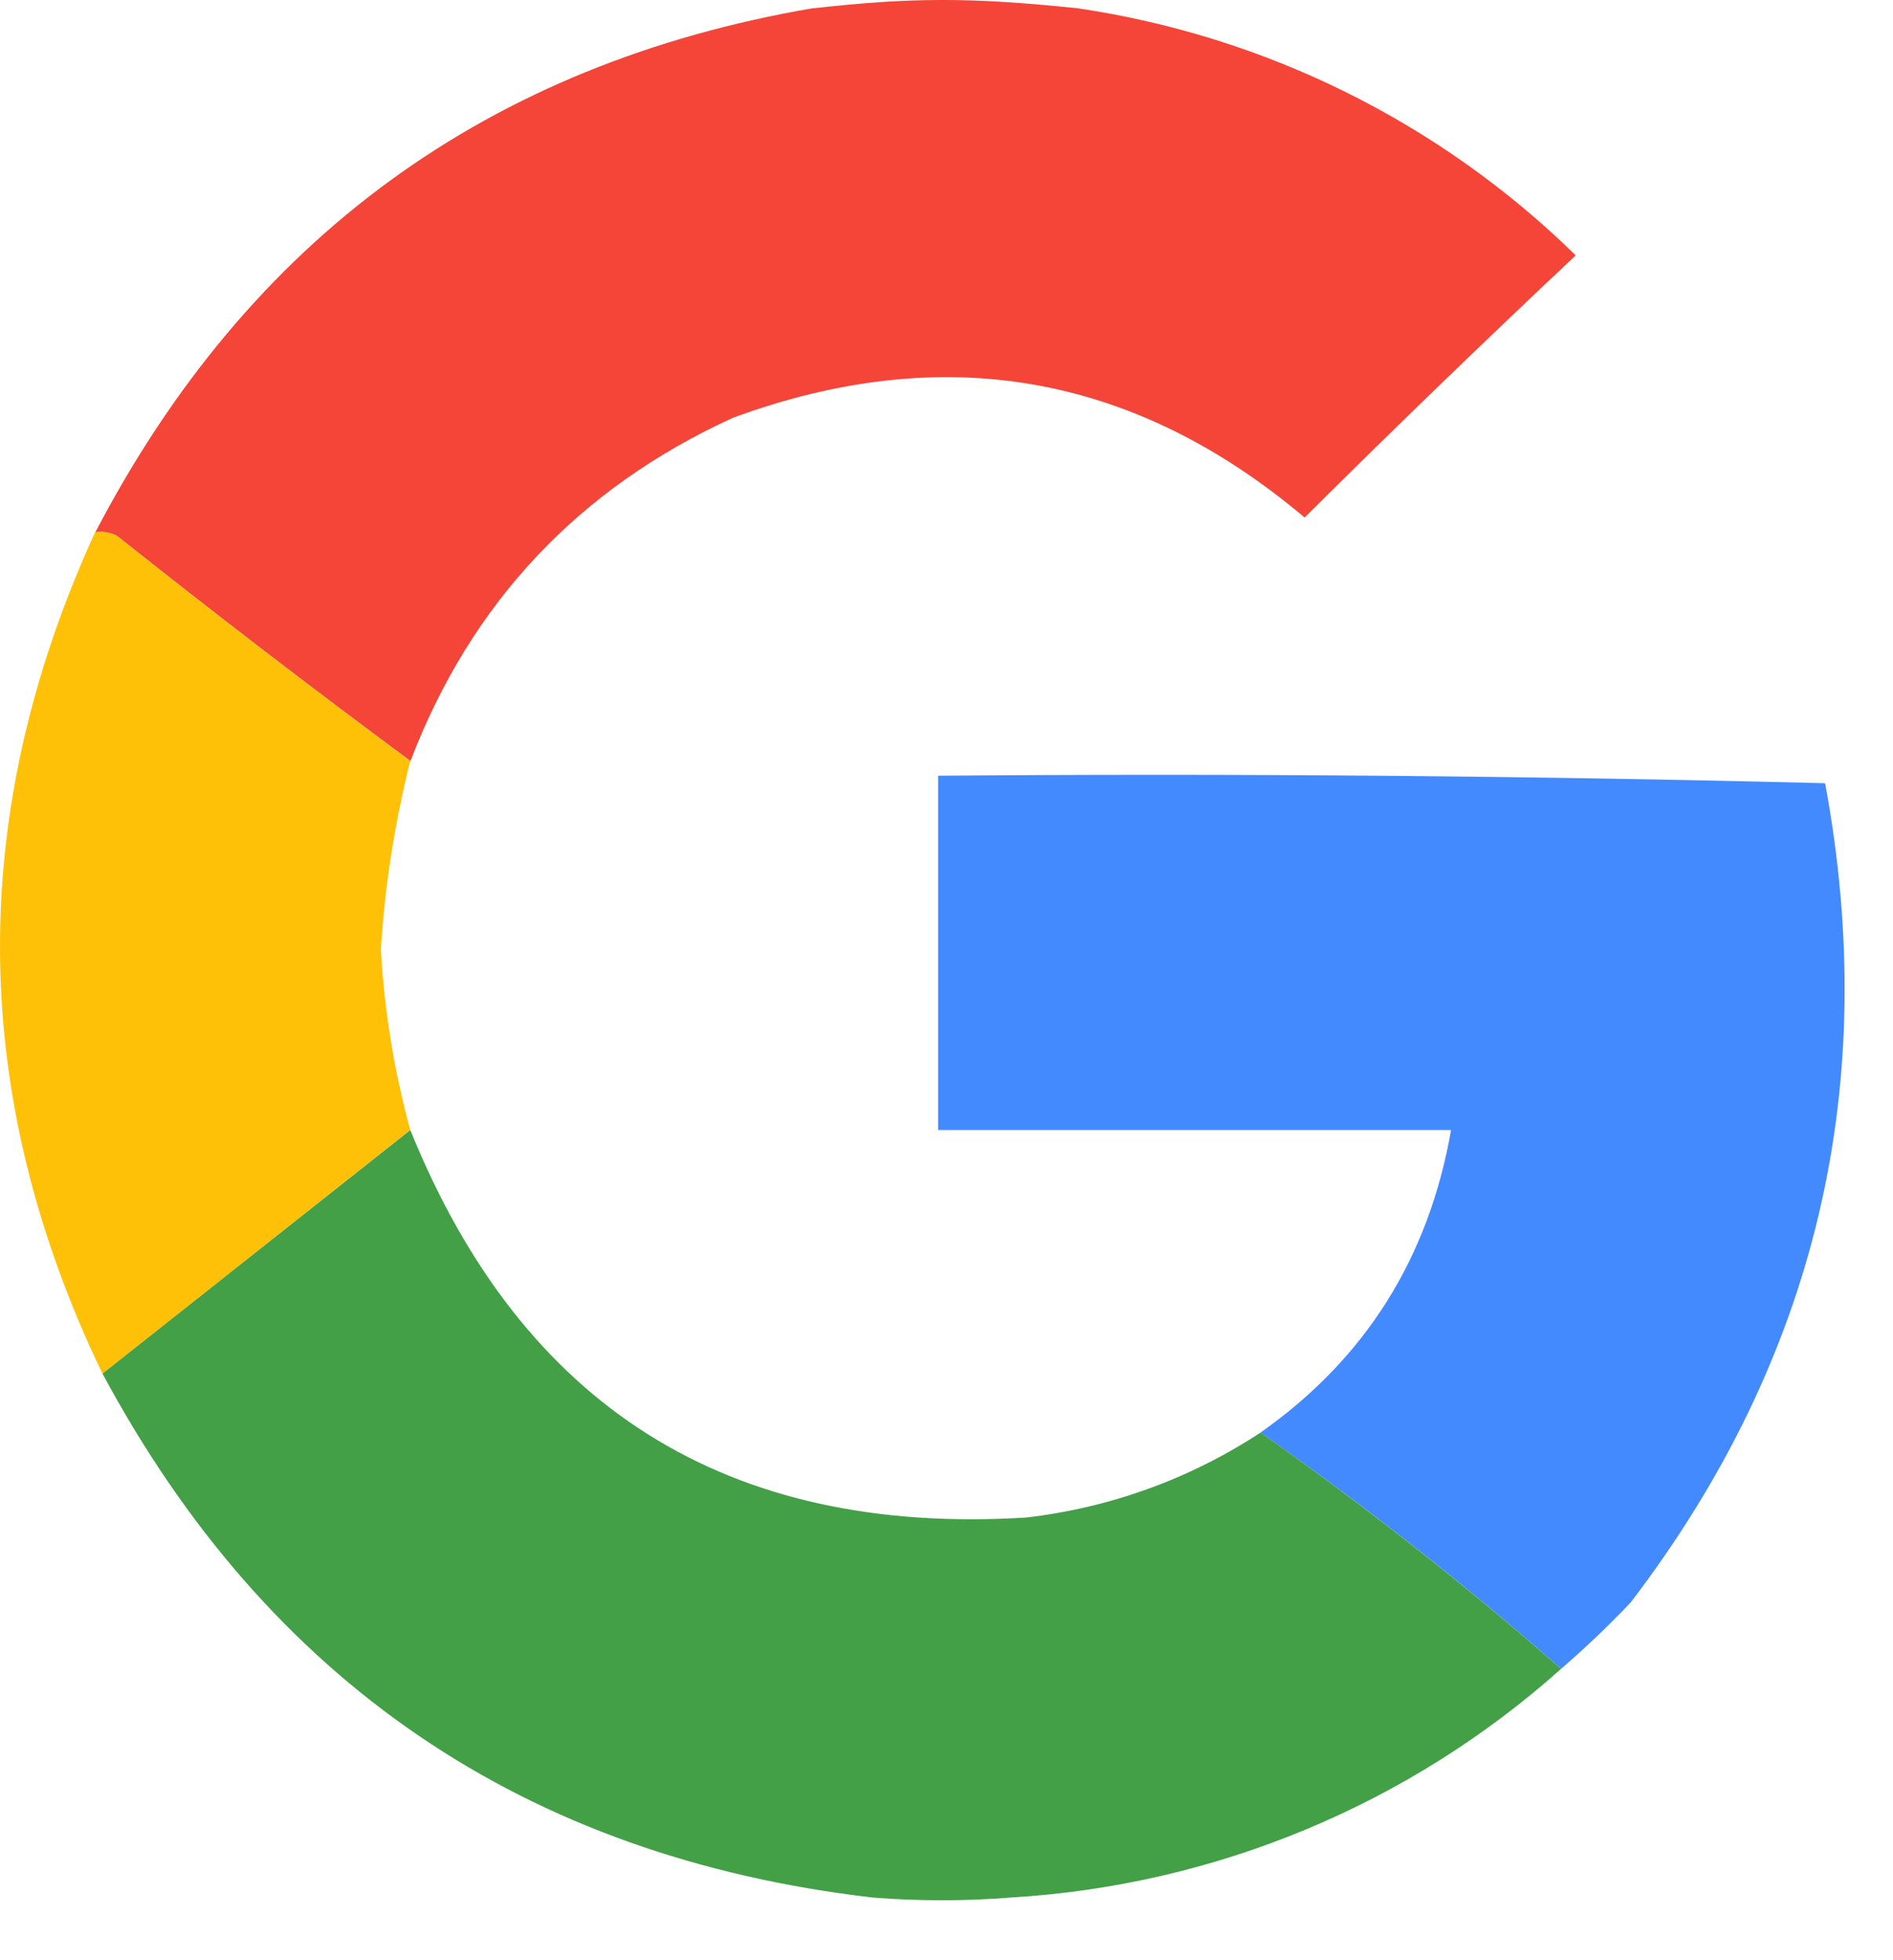
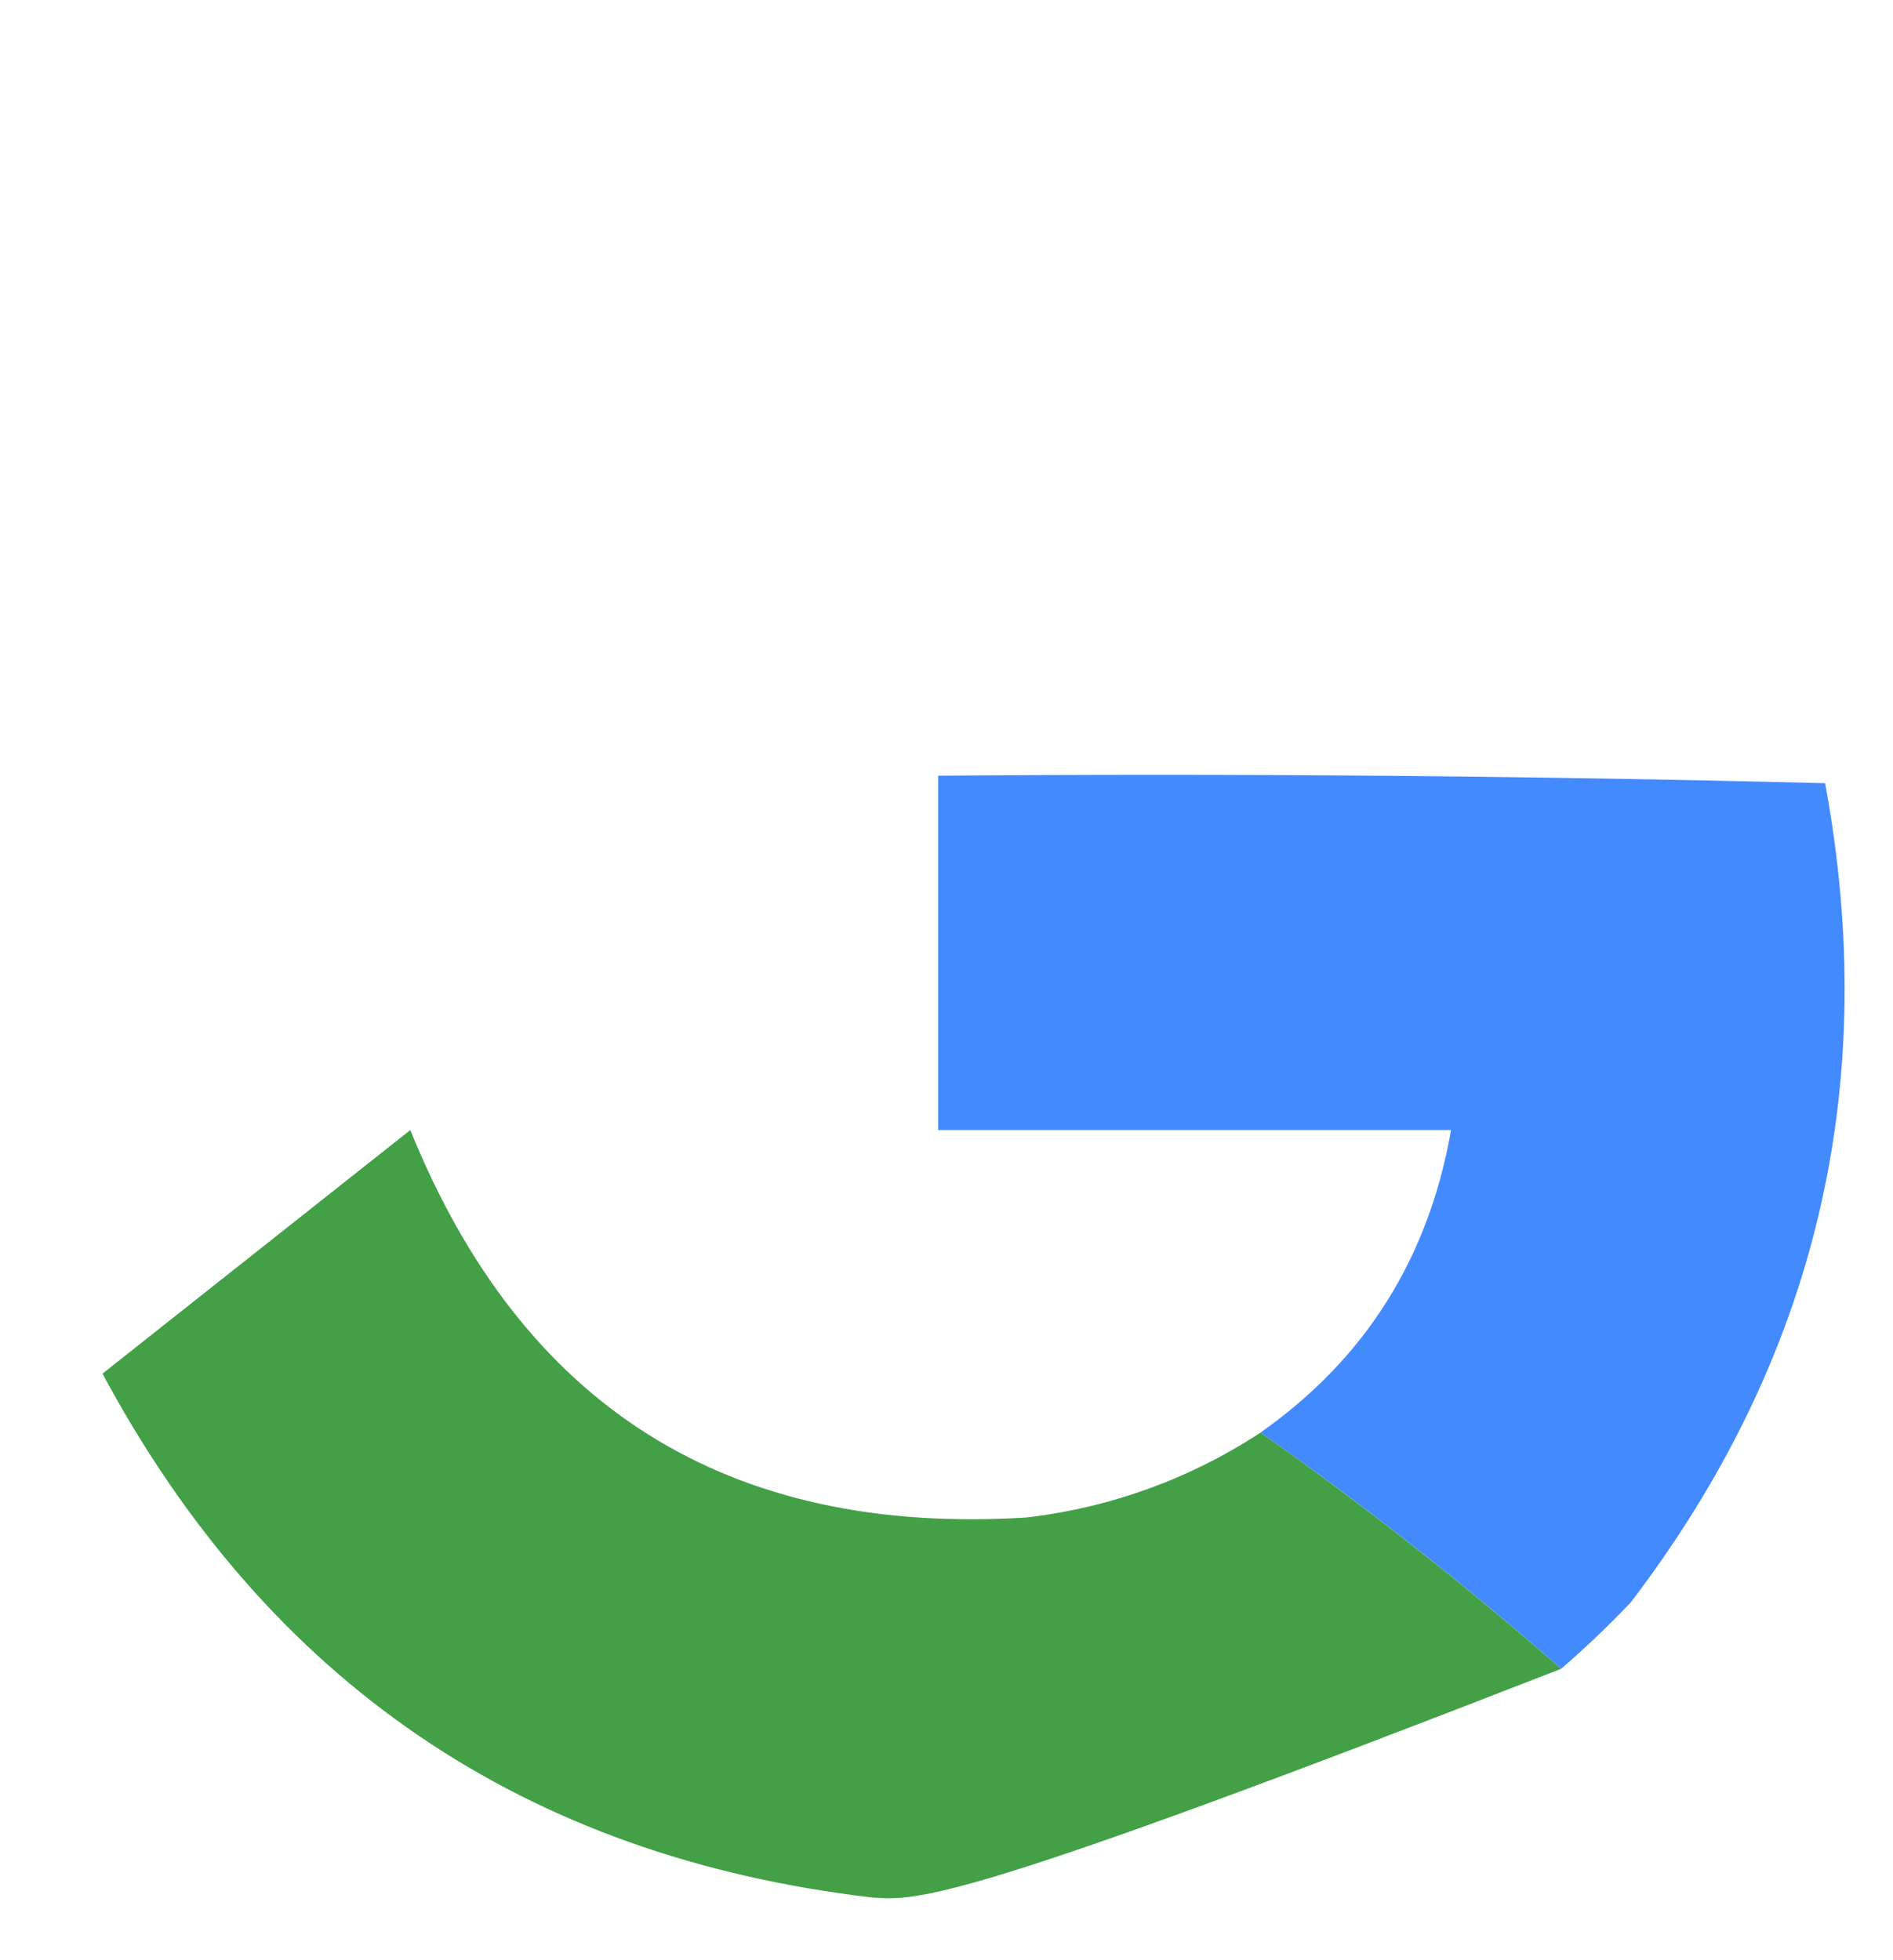
<svg xmlns="http://www.w3.org/2000/svg" width="28" height="29" viewBox="0 0 28 29" fill="none">
-   <path opacity="0.987" fill-rule="evenodd" clip-rule="evenodd" d="M12.033 0.122C13.497 -0.041 14.364 -0.041 15.937 0.122C18.721 0.532 21.302 1.813 23.307 3.778C21.952 5.052 20.615 6.345 19.297 7.656C16.771 5.526 13.952 5.035 10.84 6.181C8.557 7.226 6.967 8.918 6.071 11.259C4.605 10.174 3.159 9.064 1.733 7.929C1.634 7.877 1.521 7.858 1.41 7.875C3.676 3.529 7.216 0.944 12.031 0.12" fill="#F44336" />
-   <path opacity="0.997" fill-rule="evenodd" clip-rule="evenodd" d="M1.406 7.875C1.52 7.857 1.629 7.875 1.731 7.929C3.157 9.064 4.603 10.174 6.068 11.26C5.838 12.172 5.692 13.103 5.634 14.042C5.684 14.95 5.829 15.841 6.068 16.716L1.515 20.322C-0.468 16.2 -0.504 12.05 1.406 7.875Z" fill="#FFC107" />
  <path opacity="0.999" fill-rule="evenodd" clip-rule="evenodd" d="M23.091 24.689C21.673 23.445 20.189 22.278 18.644 21.194C20.192 20.106 21.132 18.614 21.463 16.718H13.877V11.476C18.252 11.44 22.625 11.477 26.996 11.587C27.825 16.067 26.867 20.106 24.122 23.705C23.796 24.05 23.45 24.379 23.091 24.689Z" fill="#448AFF" />
-   <path opacity="0.993" fill-rule="evenodd" clip-rule="evenodd" d="M6.069 16.718C7.725 20.812 10.76 22.723 15.176 22.451C16.415 22.308 17.604 21.878 18.645 21.194C20.19 22.281 21.672 23.446 23.091 24.689C20.843 26.699 17.977 27.892 14.96 28.072C14.274 28.127 13.585 28.127 12.9 28.072C7.76 27.47 3.966 24.886 1.516 20.322L6.069 16.718Z" fill="#43A047" />
+   <path opacity="0.993" fill-rule="evenodd" clip-rule="evenodd" d="M6.069 16.718C7.725 20.812 10.76 22.723 15.176 22.451C16.415 22.308 17.604 21.878 18.645 21.194C20.19 22.281 21.672 23.446 23.091 24.689C14.274 28.127 13.585 28.127 12.9 28.072C7.76 27.47 3.966 24.886 1.516 20.322L6.069 16.718Z" fill="#43A047" />
</svg>